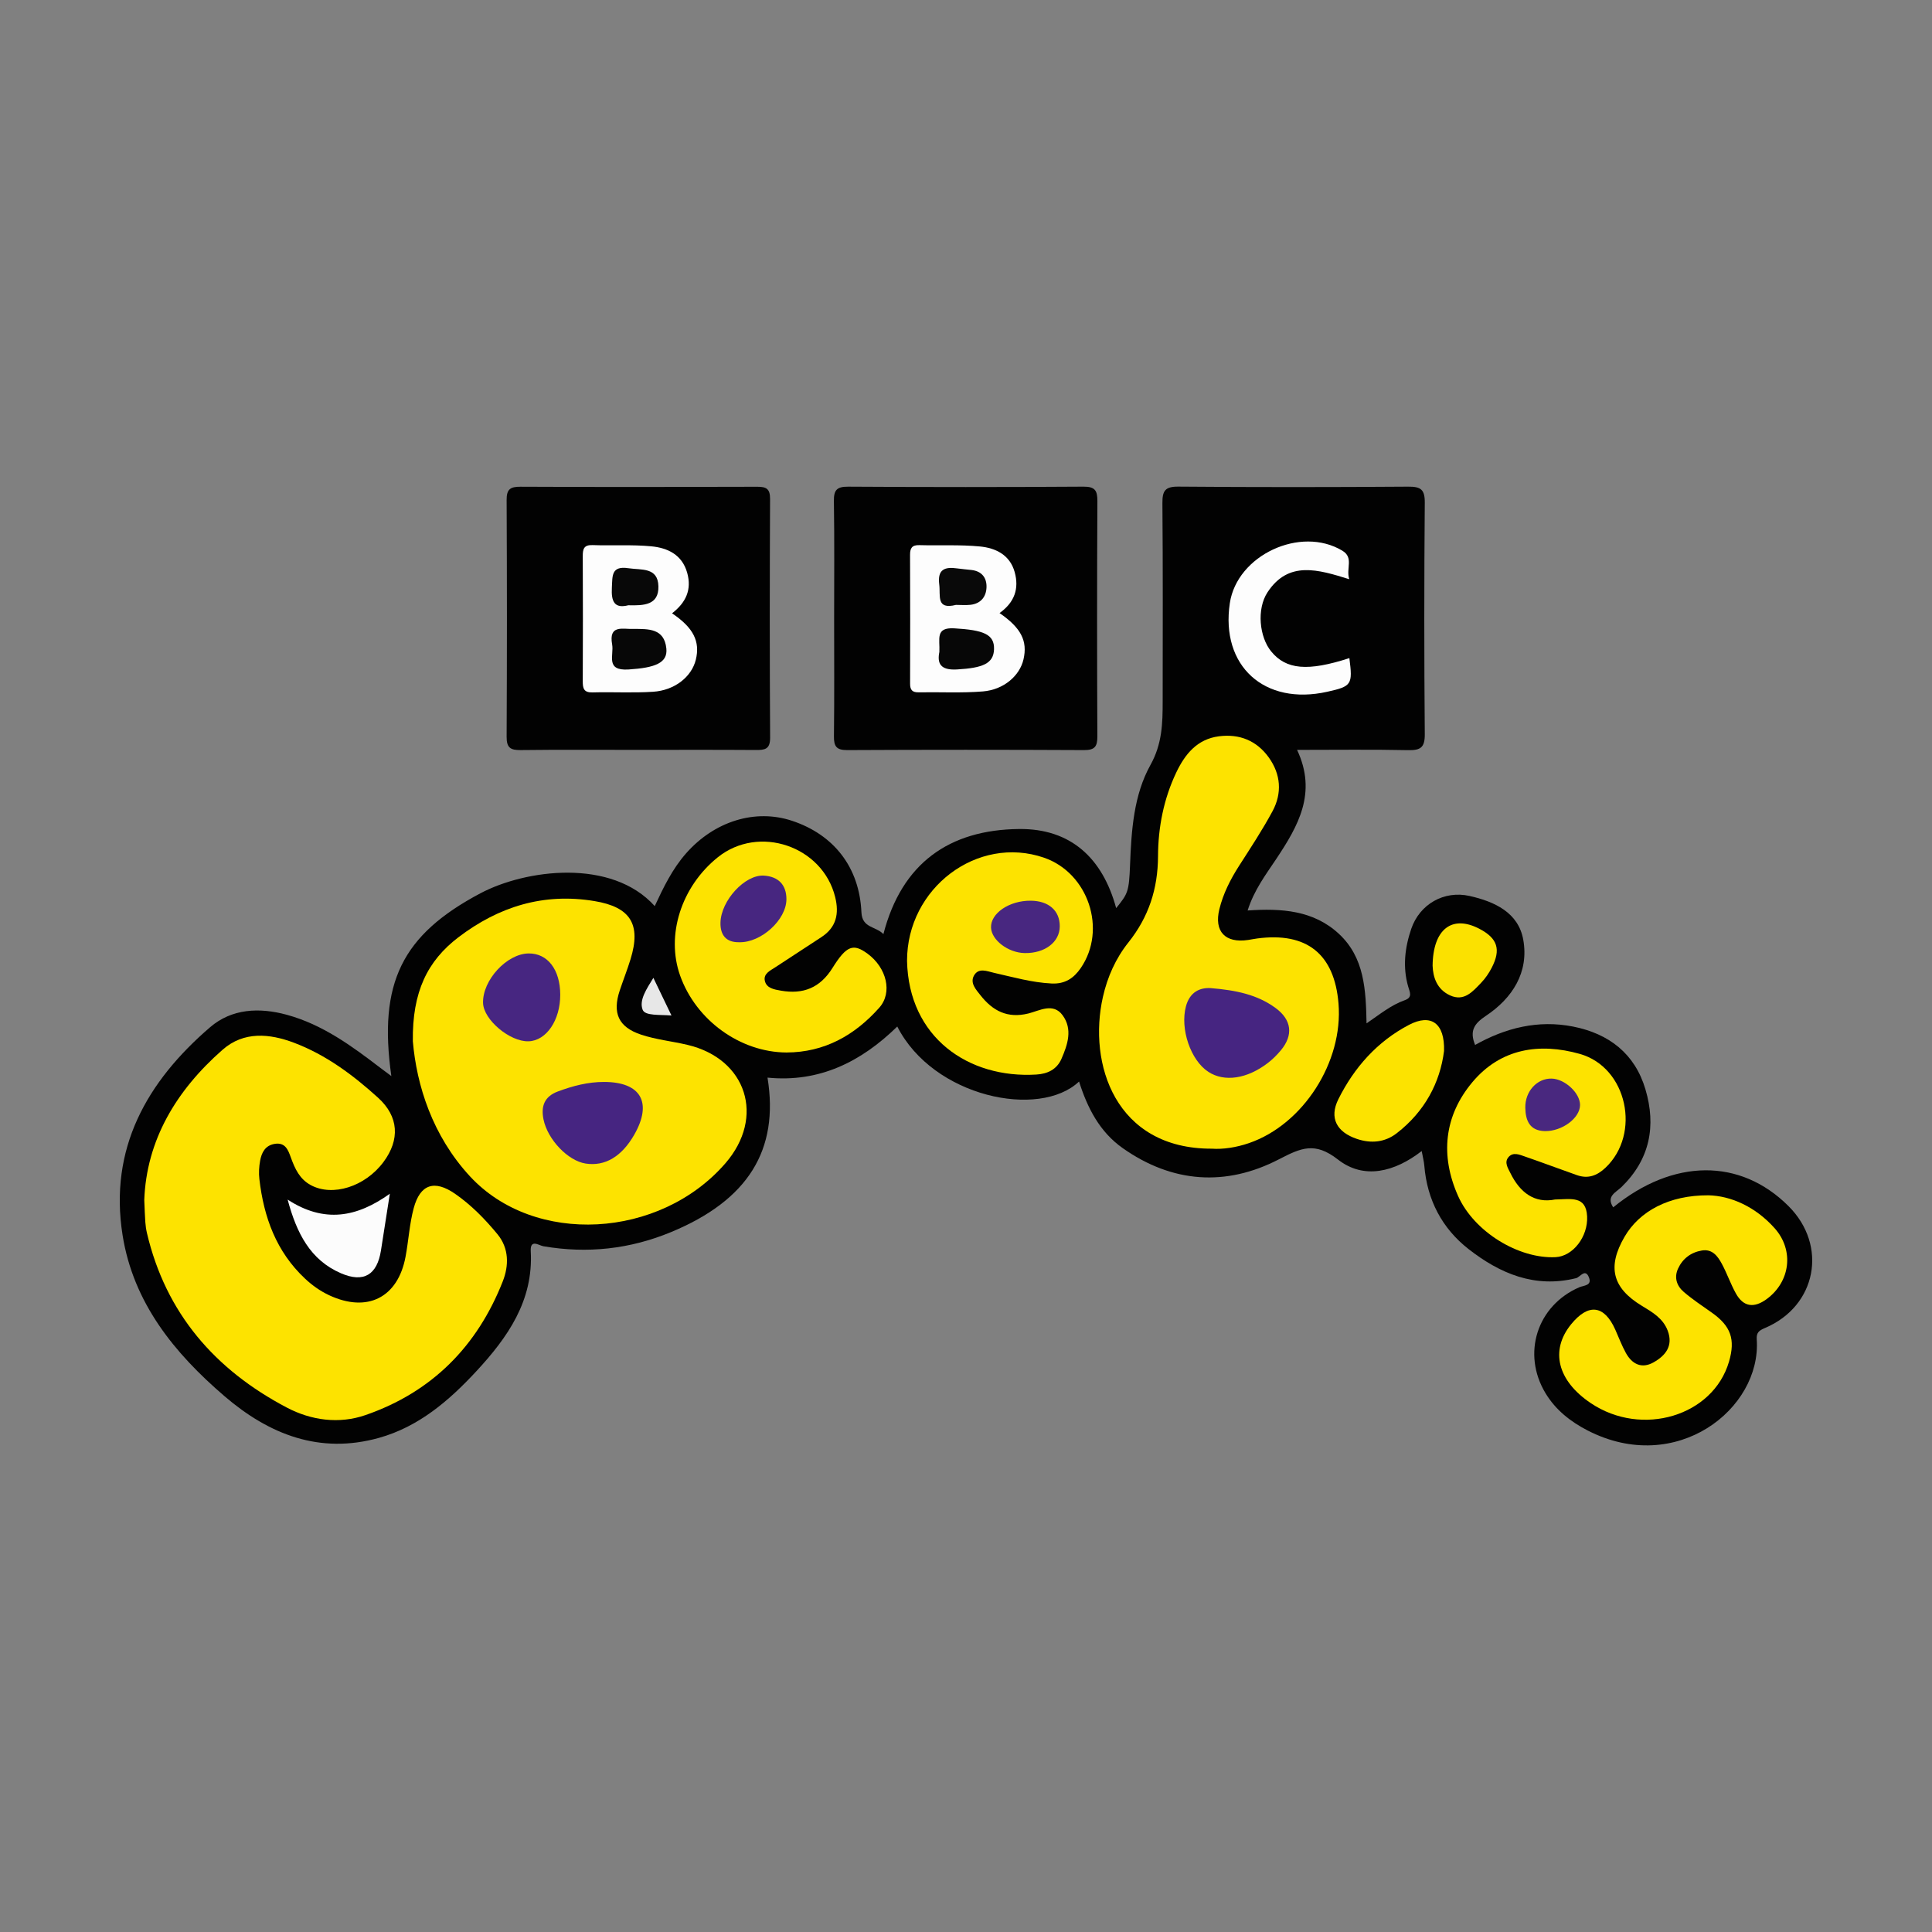
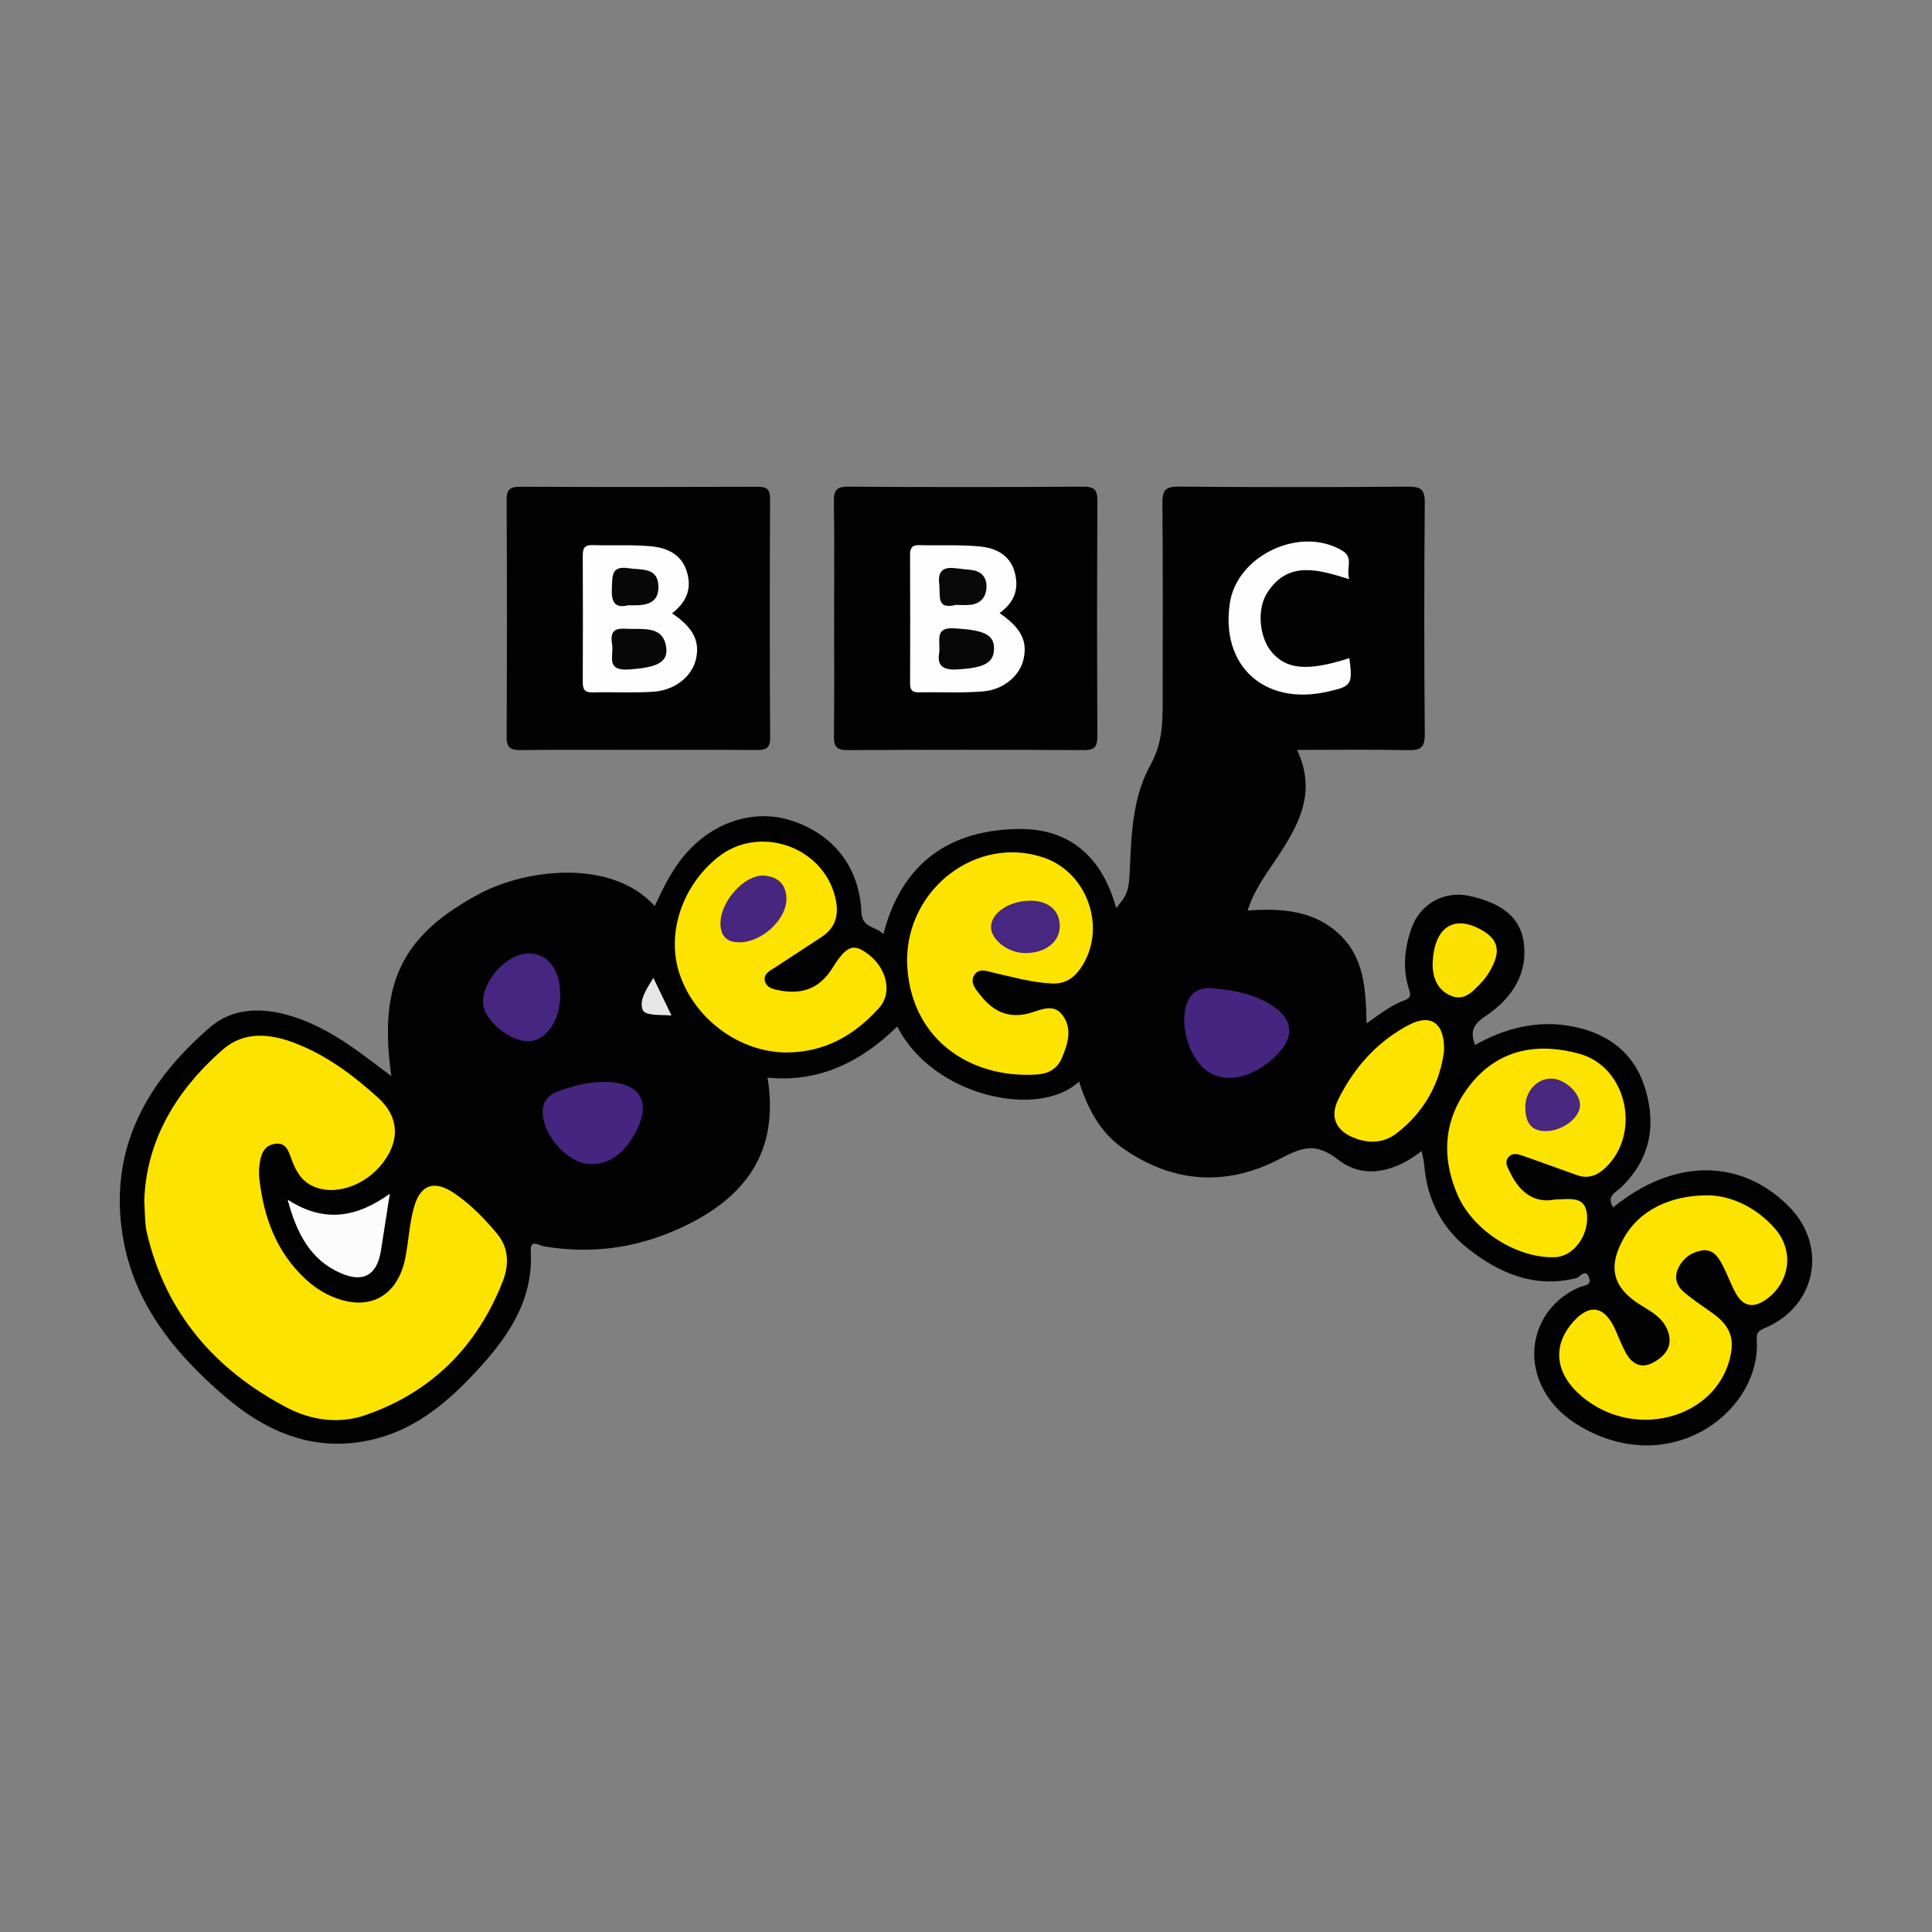
<svg xmlns="http://www.w3.org/2000/svg" version="1.1" id="Layer_1" x="0px" y="0px" viewBox="0 0 500 500" style="enable-background:new 0 0 500 500;" xml:space="preserve">
  <rect x="0" y="0" width="500" height="500" fill="#808080" stroke="none" />
  <g>
    <path style="fill:#020202;" d="M101.28,278.489c-3.419-24.119,2.783-36.551,23.008-47.283c11.808-6.266,34.018-9.113,45.157,3.292   c2.286-4.911,4.588-9.657,8.125-13.665c7.323-8.299,17.864-11.583,27.414-8.412c10.823,3.594,17.441,12.028,17.952,23.68   c0.181,4.129,3.683,3.558,5.688,5.645c4.769-18.447,17.13-27.01,35.104-27.2c13.433-0.142,21.624,7.576,25.136,20.472   c3.037-3.744,3.32-4.223,3.594-11.226c0.349-8.934,0.942-18.026,5.288-25.84c3.021-5.433,3.15-10.723,3.152-16.368   c0.006-17.122,0.081-34.244-0.068-51.364c-0.028-3.222,0.712-4.313,4.143-4.284c19.821,0.167,39.645,0.153,59.466,0.01   c3.233-0.023,4.322,0.7,4.293,4.142c-0.168,19.974-0.17,39.95,0.001,59.924c0.03,3.485-1.132,4.194-4.334,4.126   c-9.324-0.197-18.656-0.07-28.718-0.07c5.248,11.146,0.269,19.724-5.405,28.253c-2.691,4.046-5.7,7.975-7.391,13.308   c8.77-0.592,17.065-0.055,23.641,6.063c6.602,6.142,6.96,14.451,7.136,23.152c3.424-2.327,6.338-4.75,9.919-6.006   c2.06-0.723,1.263-2.103,0.863-3.486c-1.464-5.061-0.879-10.072,0.778-14.947c2.176-6.402,8.493-10.019,15.101-8.532   c6.452,1.452,12.627,4.273,13.892,11.309c1.518,8.442-2.806,15.158-9.694,19.736c-3.051,2.027-4.228,3.894-2.767,7.514   c7.821-4.403,16.291-6.552,25.364-4.757c9.257,1.832,15.965,6.979,18.712,16.211c2.833,9.52,1.171,18.182-6.202,25.329   c-1.44,1.396-4.029,2.369-2.129,5.244c15.552-12.684,32.883-12.765,45.352-0.336c10.269,10.236,7.297,25.912-6.088,31.564   c-1.586,0.669-2.238,1.216-2.118,2.973c1.231,17.959-20.812,35.344-43.76,23.548c-4.405-2.265-8.271-5.283-10.904-9.644   c-6.17-10.221-2.219-22.66,8.721-27.411c1.177-0.511,3.345-0.406,2.528-2.526c-0.959-2.491-2.3-0.098-3.344,0.161   c-10.688,2.652-19.72-1.202-27.809-7.518c-6.892-5.382-10.745-12.757-11.467-21.614c-0.088-1.074-0.375-2.131-0.675-3.769   c-7.019,5.443-14.962,7.437-21.655,2.214c-6.005-4.686-9.535-3.05-15.345-0.048c-13.678,7.068-27.554,6.125-40.4-2.936   c-5.94-4.19-9.107-10.367-11.275-17.22c-10.274,9.725-37.725,4.069-47.046-14.235c-9.34,9.131-20.175,14.555-33.581,13.225   c3.053,18.787-5.091,31.732-24.936,39.965c-10.661,4.423-21.684,5.628-33.078,3.672c-1.125-0.193-3.442-1.976-3.259,1.285   c0.721,12.828-6,22.346-14.093,31.078c-7.048,7.605-14.913,14.362-25.19,17.232c-15.365,4.292-28.432-0.886-39.958-10.774   c-13.008-11.16-23.606-24.165-26.39-41.663c-3.568-22.424,6.253-39.743,22.643-53.834c5.606-4.819,12.711-5.176,19.867-3.221   c9.257,2.53,16.773,8.057,24.215,13.748C99.185,276.933,99.926,277.478,101.28,278.489z" />
    <path style="fill:#020202;" d="M165.114,194.069c-10.14,0-20.281-0.073-30.419,0.05c-2.613,0.032-3.595-0.642-3.581-3.432   c0.104-20.432,0.102-40.865,0.001-61.296c-0.014-2.761,0.929-3.437,3.553-3.425c20.438,0.093,40.877,0.084,61.315,0.008   c2.392-0.009,3.322,0.566,3.31,3.157c-0.095,20.59-0.113,41.182,0.013,61.772c0.019,3.077-1.434,3.214-3.772,3.197   C185.394,194.026,175.254,194.069,165.114,194.069z" />
    <path style="fill:#020202;" d="M215.874,160.133c0-10.137,0.098-20.275-0.062-30.41c-0.045-2.878,0.718-3.792,3.705-3.773   c20.279,0.129,40.56,0.133,60.839-0.004c3.048-0.021,3.663,0.99,3.648,3.805c-0.108,20.273-0.1,40.548-0.007,60.821   c0.012,2.626-0.667,3.564-3.427,3.551c-20.438-0.101-40.877-0.102-61.315,0.001c-2.793,0.014-3.463-0.971-3.431-3.582   C215.947,180.408,215.874,170.27,215.874,160.133z" />
    <path style="fill:#FDE300;" d="M37.337,310.571c0.566-15.499,8.276-28.391,20.29-38.919c5.488-4.809,12.152-4.176,18.469-1.789   c8.256,3.121,15.294,8.364,21.765,14.239c5.378,4.883,5.66,10.859,1.4,16.604c-4.746,6.399-13.155,9.06-18.825,6.003   c-2.889-1.557-4.108-4.241-5.153-7.124c-0.705-1.946-1.429-4.024-4.229-3.546c-2.456,0.42-3.352,2.278-3.737,4.371   c-0.283,1.541-0.37,3.179-0.191,4.733c1.138,9.861,4.365,18.792,11.824,25.771c1.867,1.747,3.926,3.215,6.242,4.295   c9.847,4.594,17.759,0.645,19.755-9.923c0.792-4.196,1.019-8.527,2.125-12.63c1.674-6.207,5.377-7.385,10.682-3.716   c4.198,2.904,7.759,6.552,10.986,10.465c3.026,3.669,2.978,8.137,1.378,12.206c-6.612,16.818-18.348,28.663-35.523,34.608   c-6.888,2.384-14.076,1.365-20.361-1.938c-18.548-9.747-31.328-24.374-36.21-45.188c-0.216-0.922-0.345-1.873-0.415-2.819   C37.49,314.695,37.452,313.109,37.337,310.571z" />
-     <path style="fill:#FDE300;" d="M106.843,269.467c-0.175-12.782,3.79-20.804,11.793-26.898c10.448-7.956,22.021-11.546,35.167-9.38   c9.355,1.541,12.174,5.985,9.379,15.06c-0.838,2.72-1.888,5.374-2.788,8.076c-1.944,5.833-0.374,9.485,5.534,11.445   c3.872,1.285,8.025,1.699,12.019,2.646c15.315,3.632,20.122,18.705,9.799,30.625c-16.985,19.613-49.458,21.425-66.128,3.383   C111.884,293.889,107.816,280.846,106.843,269.467z" />
-     <path style="fill:#FDE300;" d="M313.626,297.278c-24.959,0.073-32.108-21.968-28.191-39.286c1.169-5.171,3.317-9.975,6.587-14.078   c5.264-6.604,7.642-13.887,7.675-22.363c0.029-7.43,1.467-14.803,4.715-21.623c2.256-4.738,5.404-8.661,11.075-9.38   c5.308-0.674,9.752,1.137,12.87,5.479c3.125,4.352,3.49,9.233,0.968,13.916c-2.618,4.864-5.68,9.496-8.665,14.153   c-2.241,3.496-4.097,7.171-5.086,11.181c-1.43,5.794,1.523,8.864,7.427,7.986c0.783-0.116,1.558-0.28,2.342-0.385   c12.839-1.714,19.996,4.001,21.06,16.811c1.256,15.116-9.136,31.323-23.168,36.146   C319.899,296.982,316.476,297.479,313.626,297.278z" />
    <path style="fill:#FDE300;" d="M442.131,309.344c5.781,0.129,12.164,2.922,17.162,8.54c5.075,5.705,4.045,13.852-2.11,18.341   c-3.188,2.325-5.958,2.079-7.93-1.467c-1.379-2.48-2.306-5.211-3.656-7.709c-1.066-1.972-2.47-3.871-5.161-3.417   c-2.829,0.478-4.963,2.088-6.163,4.696c-1.067,2.32-0.315,4.483,1.484,6.023c2.274,1.948,4.793,3.617,7.246,5.348   c4.941,3.487,6.162,6.911,4.46,12.709c-4.136,14.092-22.55,19.611-35.771,10.722c-8.641-5.809-10.591-13.647-5.081-20.413   c4.464-5.481,8.569-4.982,11.419,1.389c0.904,2.02,1.68,4.112,2.747,6.042c1.598,2.891,4.077,4.162,7.15,2.437   c3.114-1.748,5.158-4.275,3.674-8.208c-1.21-3.207-3.985-4.793-6.71-6.445c-7.619-4.617-8.976-10.058-4.478-17.819   C424.283,313.436,431.946,309.3,442.131,309.344z" />
    <path style="fill:#FDE300;" d="M234.742,248.681c-0.036-18.863,18.238-32.636,35.444-26.713   c11.473,3.95,16.359,18.606,9.503,28.575c-1.799,2.616-4.059,4.158-7.537,3.986c-5.122-0.253-9.972-1.65-14.907-2.761   c-1.744-0.392-3.987-1.421-5.176,0.702c-1.093,1.952,0.534,3.65,1.67,5.097c3.161,4.025,6.968,6.074,12.431,4.714   c2.813-0.7,6.387-2.863,8.824,0.458c2.646,3.605,1.333,7.571-0.292,11.291c-1.225,2.802-3.672,3.89-6.493,4.062   C250.616,279.169,235.16,268.487,234.742,248.681z" />
    <path style="fill:#FDE300;" d="M203.529,272.384c-11.965-0.067-23.404-8.334-27.515-19.904c-3.711-10.443,0.287-23.01,9.738-30.606   c10.623-8.539,27.13-2.925,30.391,10.284c1.062,4.303,0.315,7.835-3.572,10.37c-3.977,2.594-7.938,5.214-11.92,7.8   c-1.335,0.867-3.11,1.673-2.713,3.492c0.426,1.952,2.435,2.255,4.175,2.56c5.741,1.006,10.119-0.719,13.324-5.859   c3.669-5.885,5.428-6.399,9.099-3.696c4.927,3.627,6.508,10.048,3.021,13.966C221.202,267.931,213.382,272.354,203.529,272.384z" />
    <path style="fill:#FDE300;" d="M402.445,310.429c4.088-0.059,8.046-1.076,8.3,4.401c0.242,5.227-3.665,10.296-8.153,10.521   c-9.52,0.477-21.109-6.52-25.261-15.871c-4.628-10.425-3.626-20.661,3.736-29.434c7.317-8.719,17.35-10.239,27.782-7.297   c12.299,3.468,15.935,20.71,6.628,29.48c-2.177,2.052-4.509,2.899-7.351,1.903c-4.48-1.57-8.92-3.256-13.41-4.799   c-1.453-0.499-3.184-1.329-4.405,0.235c-1.031,1.321-0.029,2.781,0.57,4.008C393.358,308.646,397.157,311.491,402.445,310.429z" />
    <path style="fill:#FCE300;" d="M373.715,271.995c-1.023,8.194-5.001,15.674-12.222,21.27c-3.069,2.378-6.629,2.732-10.341,1.48   c-5.206-1.756-7.21-5.405-4.783-10.275c4.093-8.212,10.075-14.953,18.286-19.243C370.349,262.253,373.934,264.795,373.715,271.995z   " />
    <path style="fill:#FDFDFD;" d="M349.217,170.319c0.881,6.88,0.612,7.29-5.704,8.705c-16.296,3.649-27.66-6.674-25.235-22.925   c1.854-12.423,18.284-20.083,29.104-13.591c3.031,1.819,0.92,4.553,1.801,7.392c-7.996-2.491-15.733-4.888-21.157,3.392   c-2.839,4.334-2.109,11.538,0.944,15.285C332.84,173.325,338.472,173.81,349.217,170.319z" />
    <path style="fill:#FCFCFC;" d="M100.888,308.938c-0.834,5.339-1.558,10.013-2.296,14.684c-0.99,6.268-4.426,8.467-10.382,5.885   c-7.893-3.422-11.436-10.336-13.771-19.052C83.946,316.643,92.397,315.023,100.888,308.938z" />
    <path style="fill:#FBE100;" d="M370.756,249.913c0.108-9.544,5.092-13.233,12.151-9.52c4.655,2.448,5.599,5.333,3.14,10.076   c-0.717,1.382-1.626,2.73-2.702,3.848c-2.173,2.257-4.398,4.965-8.069,3.289C371.858,256.044,370.862,252.896,370.756,249.913z" />
    <path style="fill:#E7E7E7;" d="M173.779,262.811c-2.977-0.256-6.831,0.141-7.461-1.479c-0.989-2.541,1.099-5.498,2.775-8.266   C170.676,256.357,172.078,259.271,173.779,262.811z" />
    <path style="fill:#FDFDFD;" d="M173.925,158.725c5.546,3.729,7.306,7.297,6.153,12.006c-1.076,4.393-5.422,7.927-11.056,8.296   c-5.207,0.341-10.455,0.024-15.68,0.169c-2.279,0.063-2.532-1.067-2.524-2.906c0.05-10.772,0.05-21.544,0-32.316   c-0.008-1.838,0.242-2.985,2.523-2.904c5.065,0.178,10.167-0.164,15.195,0.314c4.219,0.401,7.982,2.13,9.308,6.854   C179.078,152.631,177.499,155.956,173.925,158.725z" />
    <path style="fill:#FDFDFD;" d="M258.68,158.66c5.598,3.849,7.297,7.245,6.199,11.989c-0.98,4.237-5.087,7.852-10.527,8.293   c-5.516,0.447-11.091,0.134-16.638,0.232c-1.68,0.03-2.187-0.689-2.182-2.269c0.035-11.098,0.042-22.196-0.01-33.293   c-0.008-1.774,0.505-2.585,2.412-2.531c5.228,0.148,10.492-0.158,15.68,0.345c4.042,0.392,7.746,2.15,8.986,6.63   C263.78,152.317,262.588,155.877,258.68,158.66z" />
    <path style="fill:#462581;" d="M156.359,280.008c9.494,0.011,12.537,5.33,7.795,13.635c-3.245,5.683-7.583,8.26-12.596,7.483   c-4.578-0.709-9.837-6.199-10.904-11.439c-0.684-3.359,0.206-5.898,3.693-7.204C148.233,281.028,152.182,279.993,156.359,280.008z" />
    <path style="fill:#472681;" d="M144.99,257.414c0.021,6.613-3.592,11.931-8.203,12.073c-4.835,0.149-11.637-5.573-11.772-9.902   c-0.182-5.874,6.121-12.75,11.762-12.833C141.707,246.68,144.969,250.915,144.99,257.414z" />
    <path style="fill:#462581;" d="M313.349,255.724c6.46,0.533,12.005,1.656,16.75,5.131c4.198,3.075,4.672,7.011,1.387,10.963   c-1.001,1.204-2.143,2.338-3.384,3.289c-5.396,4.137-11.252,4.969-15.37,2.293c-4.602-2.991-7.375-11.132-5.809-16.967   C307.92,256.714,310.549,255.548,313.349,255.724z" />
    <path style="fill:#482780;" d="M274.267,239.739c-0.019,4.089-3.872,7.017-9.1,6.915c-4.248-0.083-8.554-3.343-8.688-6.579   c-0.153-3.709,4.723-7.021,10.268-6.974C271.416,233.14,274.286,235.673,274.267,239.739z" />
    <path style="fill:#472680;" d="M191.319,243.851c-3.433,0.072-4.92-1.896-4.862-5.035c0.106-5.753,6.353-12.522,11.245-12.206   c3.696,0.238,5.825,2.335,5.823,6.1C203.522,238.075,196.935,243.998,191.319,243.851z" />
    <path style="fill:#49287F;" d="M399.822,292.731c-3.969-0.085-5.012-2.758-5.075-6.04c-0.083-4.28,3.067-7.652,6.825-7.553   c3.437,0.09,7.372,3.763,7.344,6.854C408.885,289.375,404.268,292.795,399.822,292.731z" />
    <path style="fill:#070707;" d="M163.935,162.764c3.858,0.003,7.994-0.168,8.517,5.078c0.372,3.729-2.9,4.985-9.807,5.42   c-6.044,0.38-3.722-3.7-4.223-6.466C157.474,161.557,161.207,162.882,163.935,162.764z" />
    <path style="fill:#080808;" d="M162.604,156.642c-3.574,0.913-4.452-0.942-4.252-4.551c0.168-3.02-0.211-5.712,4.276-5.036   c3.355,0.505,7.639-0.32,7.768,4.668C170.522,156.62,166.623,156.746,162.604,156.642z" />
    <path style="fill:#070707;" d="M243.107,168.72c0.18-3.294-1.157-6.403,3.863-6.109c7.587,0.445,10.407,1.545,10.284,5.414   c-0.118,3.685-2.86,4.844-9.597,5.229C243.238,173.507,242.539,171.562,243.107,168.72z" />
    <path style="fill:#090909;" d="M247.403,156.547c-5.218,1.311-3.96-2.416-4.325-5.257c-0.504-3.923,1.394-4.652,4.634-4.187   c1.246,0.179,2.505,0.263,3.755,0.416c2.681,0.33,3.95,2.074,3.838,4.553c-0.11,2.444-1.536,4.149-4.124,4.449   C249.934,156.666,248.655,156.547,247.403,156.547z" />
  </g>
</svg>